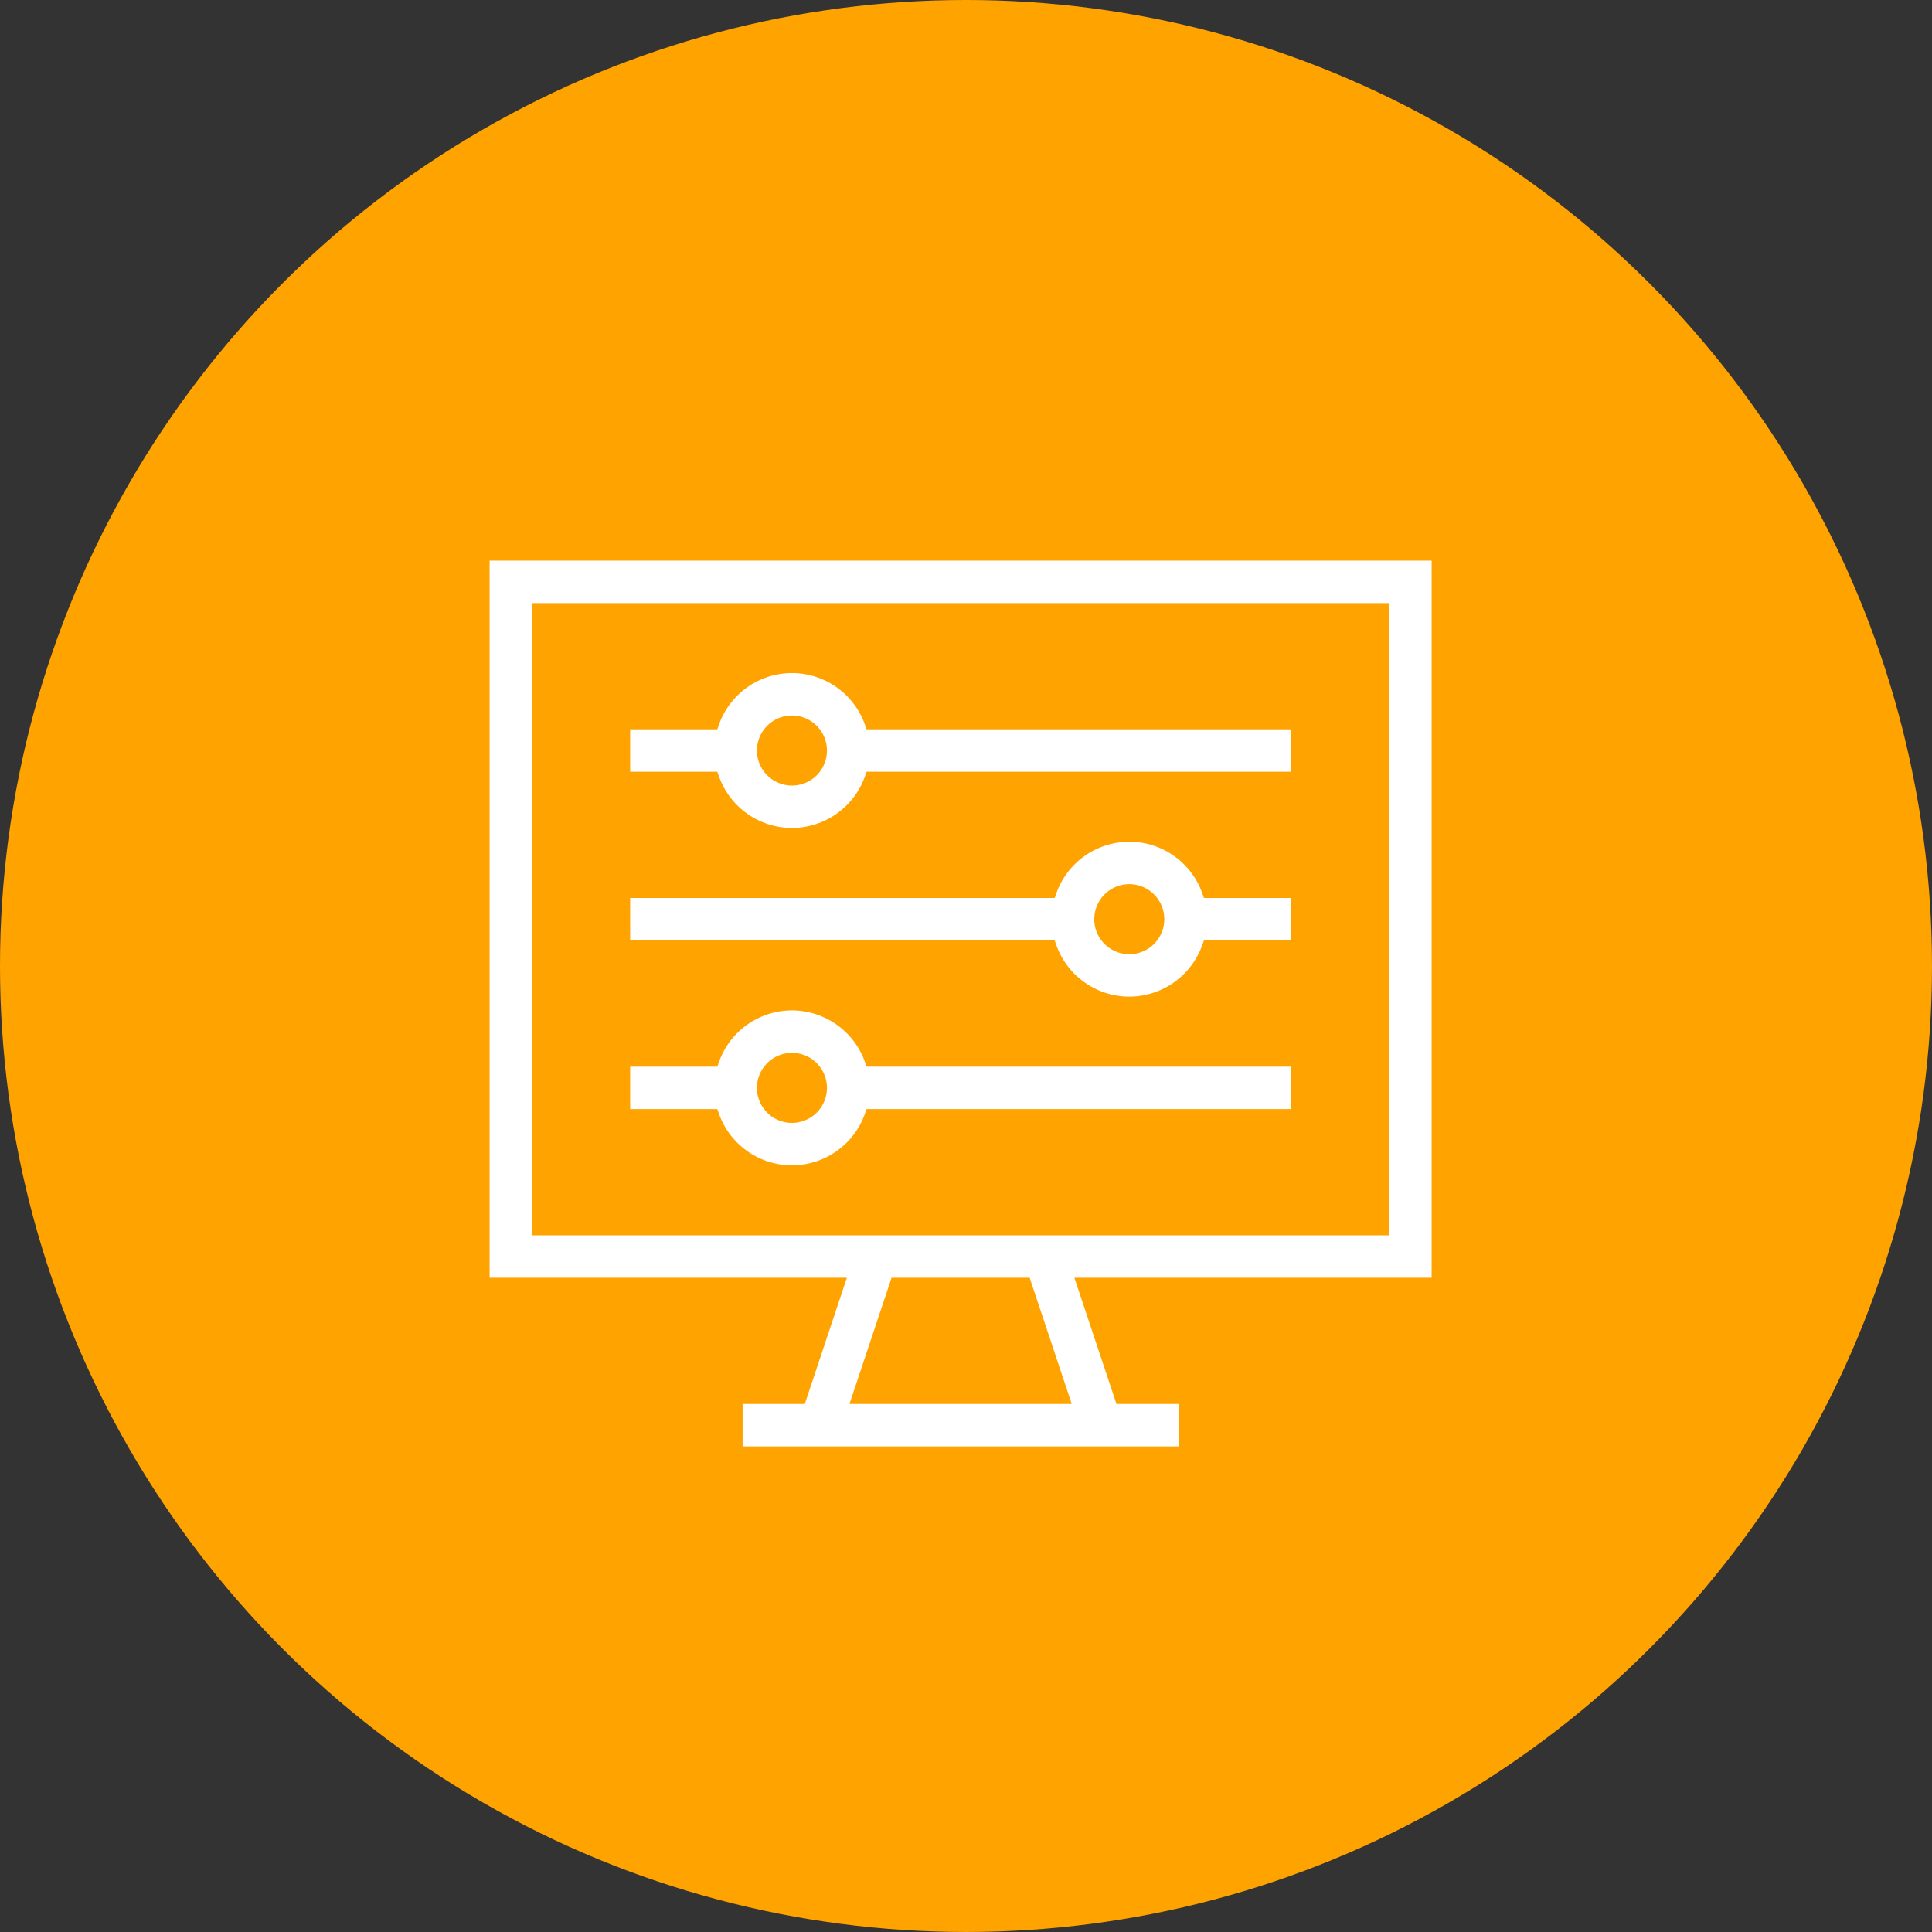
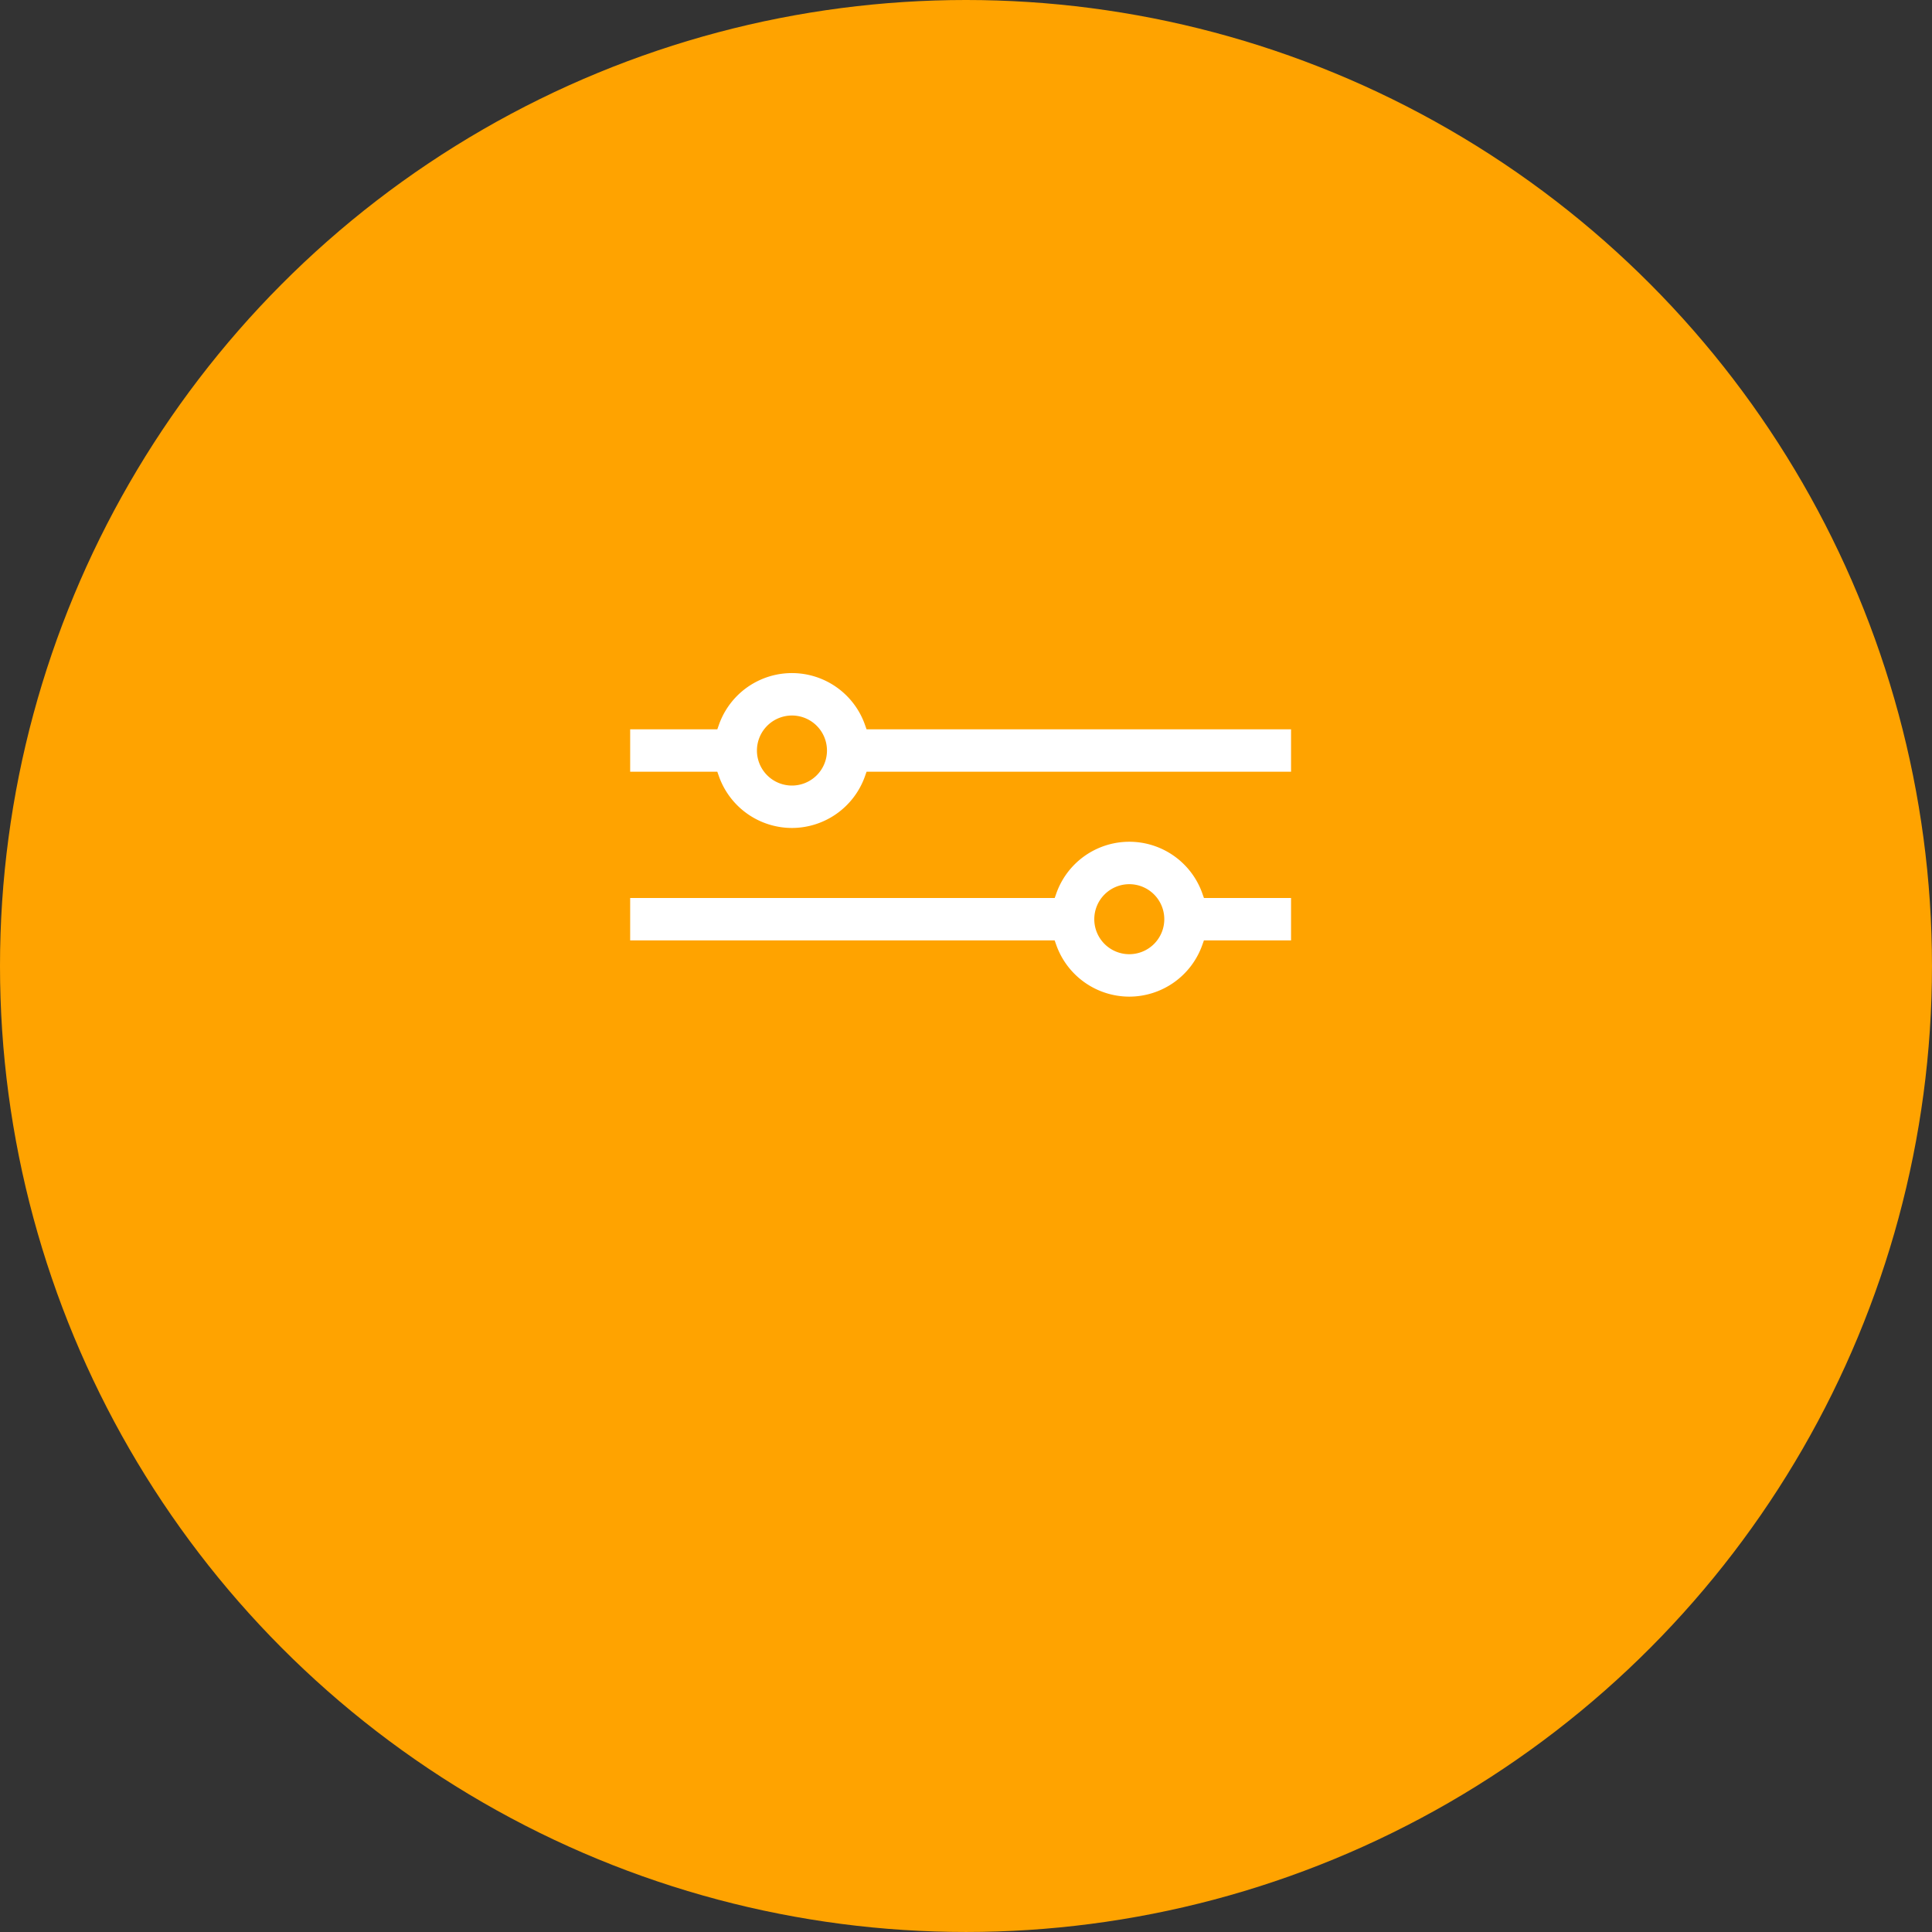
<svg xmlns="http://www.w3.org/2000/svg" width="140.027" height="140.027" viewBox="0 0 140.027 140.027">
  <rect x="0" y="0" width="140.027" height="140.027" fill="#333333" stroke="none" />
  <defs>
    <style>
            .cls-2{fill:#fff;stroke:#ffa300;stroke-miterlimit:10}
        </style>
  </defs>
  <g id="Group_152" transform="translate(-889.987 -2102.426)">
    <circle id="Ellipse_11" cx="70.013" cy="70.013" r="70.013" fill="#ffa300" transform="translate(889.987 2102.426)" />
    <g id="Group_104">
      <g id="Group_103">
-         <path id="Path_40" d="M994.248 2195.534v-52.974h-69.275v52.974h25.7l-2.717 8.15h-4.646v4.076h32.6v-4.076h-4.644l-2.717-8.15zm-65.2-4.074v-44.825h61.125v44.825h-61.125zm37.923 12.224h-14.722l2.717-8.15h9.288z" class="cls-2" />
-         <path id="Path_41" d="M984.06 2183.31v-4.075h-30.913a6.111 6.111 0 0 0-11.524 0h-6.463v4.075h6.463a6.111 6.111 0 0 0 11.524 0zm-36.675 0a2.037 2.037 0 1 1 2.038-2.038 2.04 2.04 0 0 1-2.038 2.038z" class="cls-2" />
        <path id="Path_42" d="M971.835 2175.16a6.123 6.123 0 0 0 5.762-4.075h6.463v-4.075h-6.46a6.111 6.111 0 0 0-11.524 0H935.16v4.075h30.913a6.123 6.123 0 0 0 5.762 4.075zm0-8.15a2.037 2.037 0 1 1-2.037 2.037 2.04 2.04 0 0 1 2.037-2.037z" class="cls-2" />
        <path id="Path_43" d="M947.385 2162.935a6.123 6.123 0 0 0 5.762-4.075h30.913v-4.075h-30.913a6.111 6.111 0 0 0-11.524 0h-6.463v4.075h6.463a6.123 6.123 0 0 0 5.762 4.075zm0-8.15a2.038 2.038 0 1 1-2.037 2.037 2.04 2.04 0 0 1 2.037-2.037z" class="cls-2" />
      </g>
    </g>
  </g>
</svg>